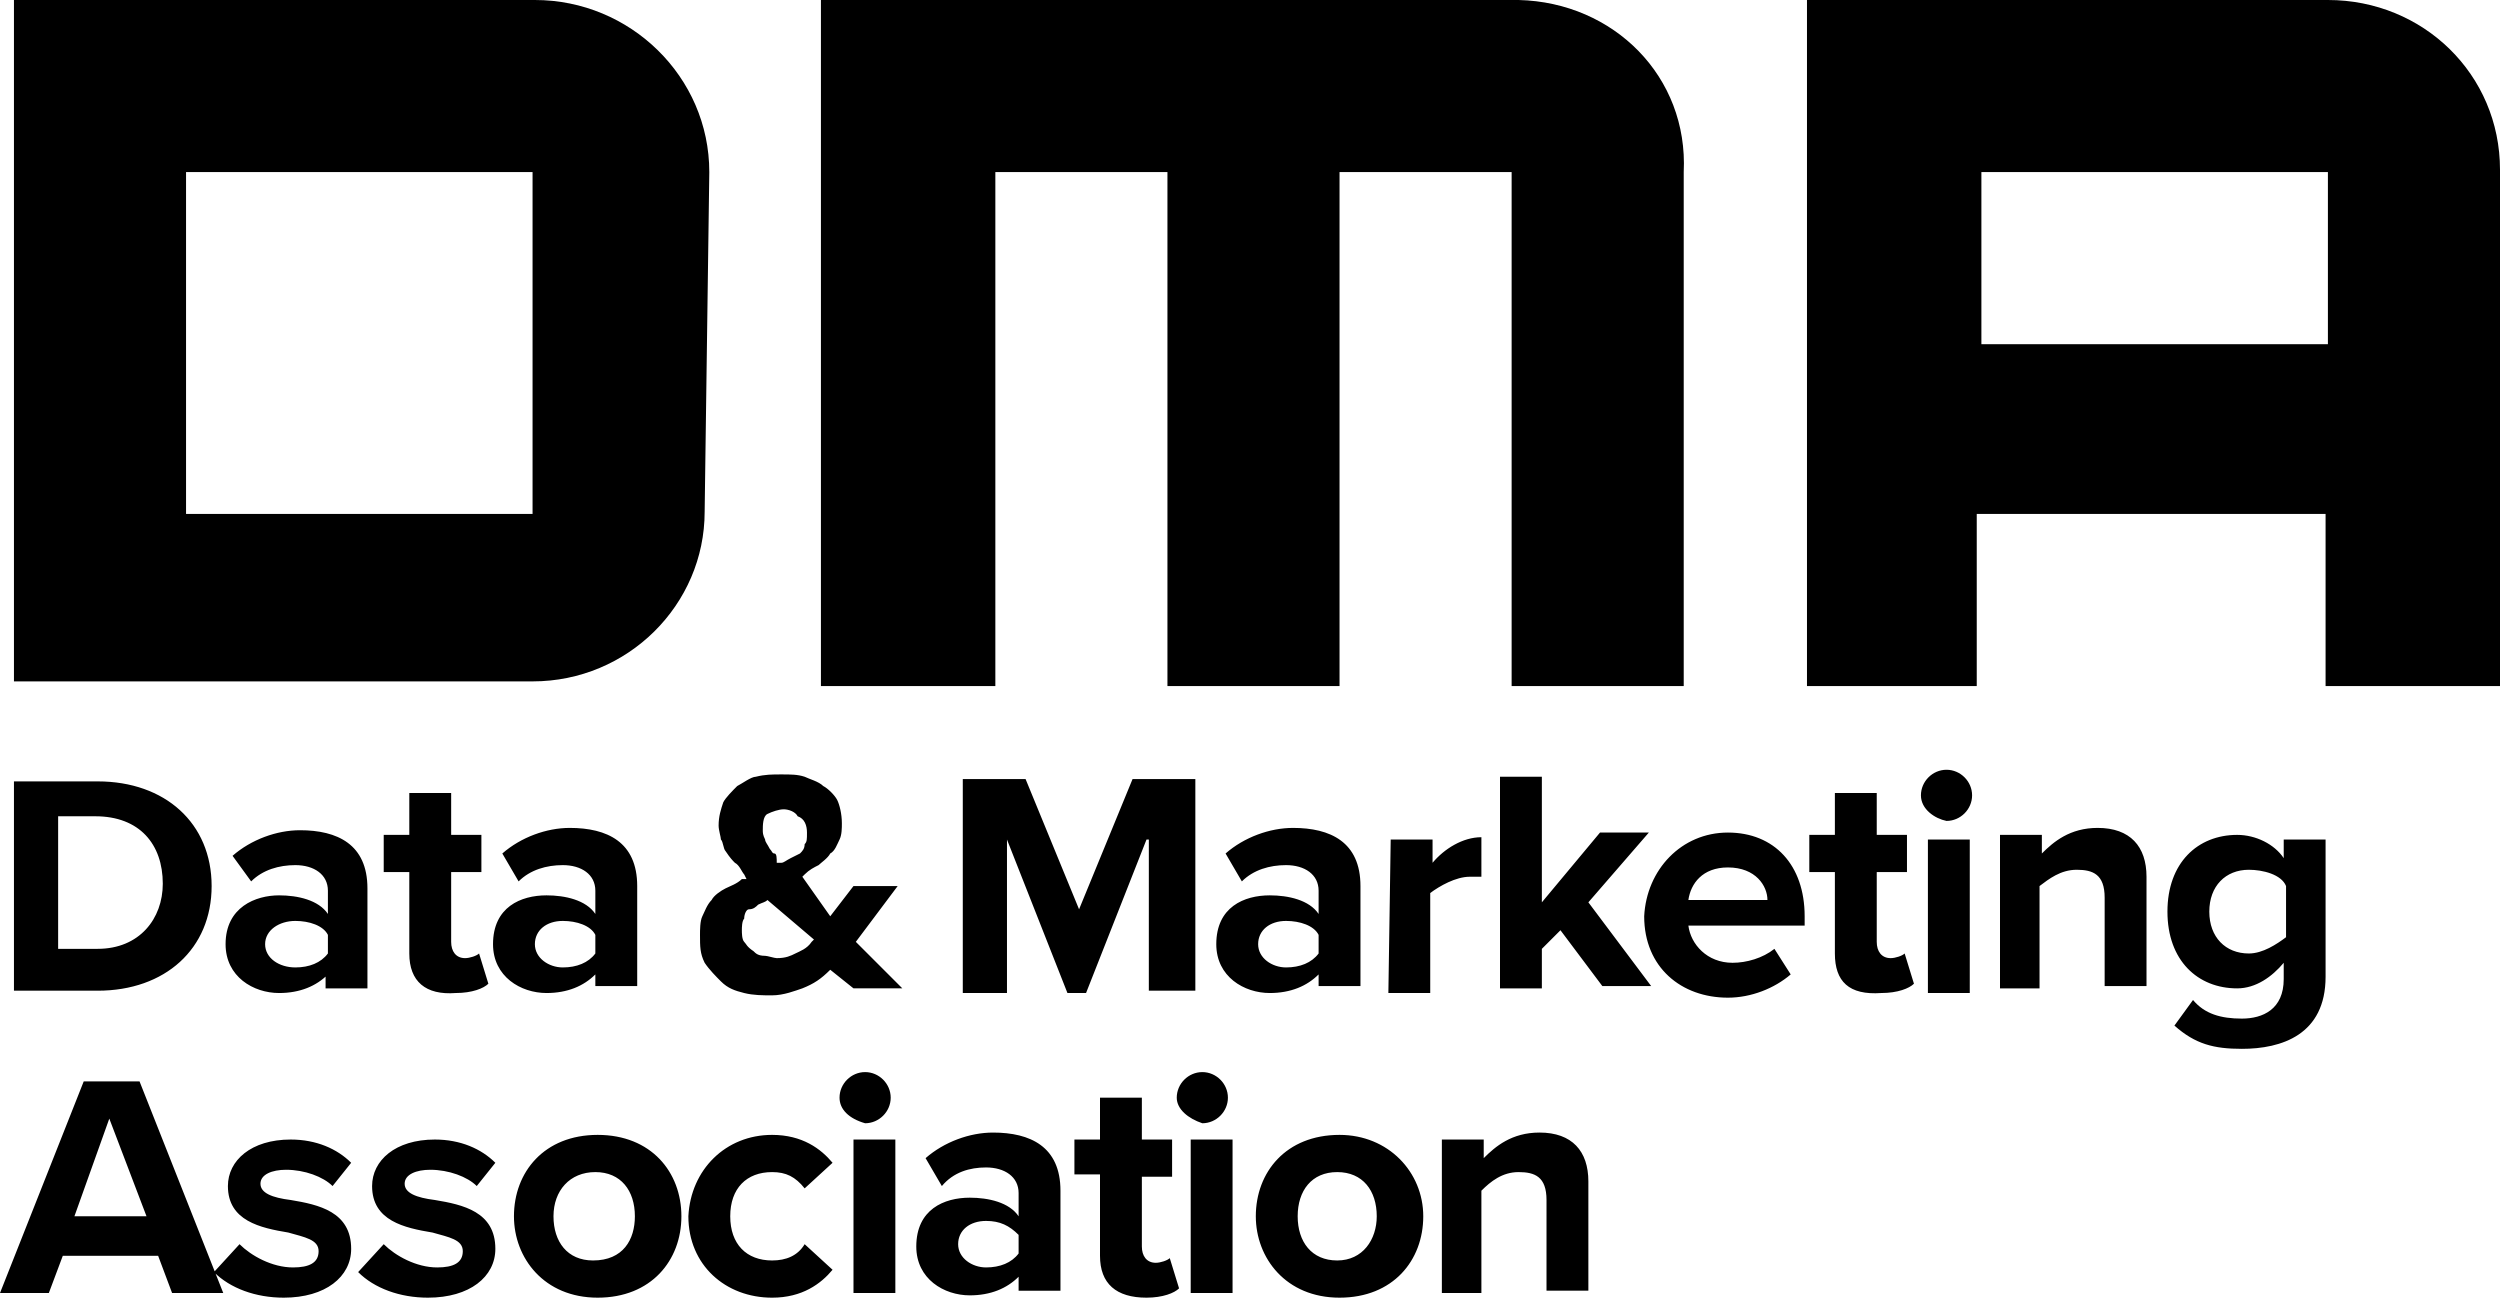
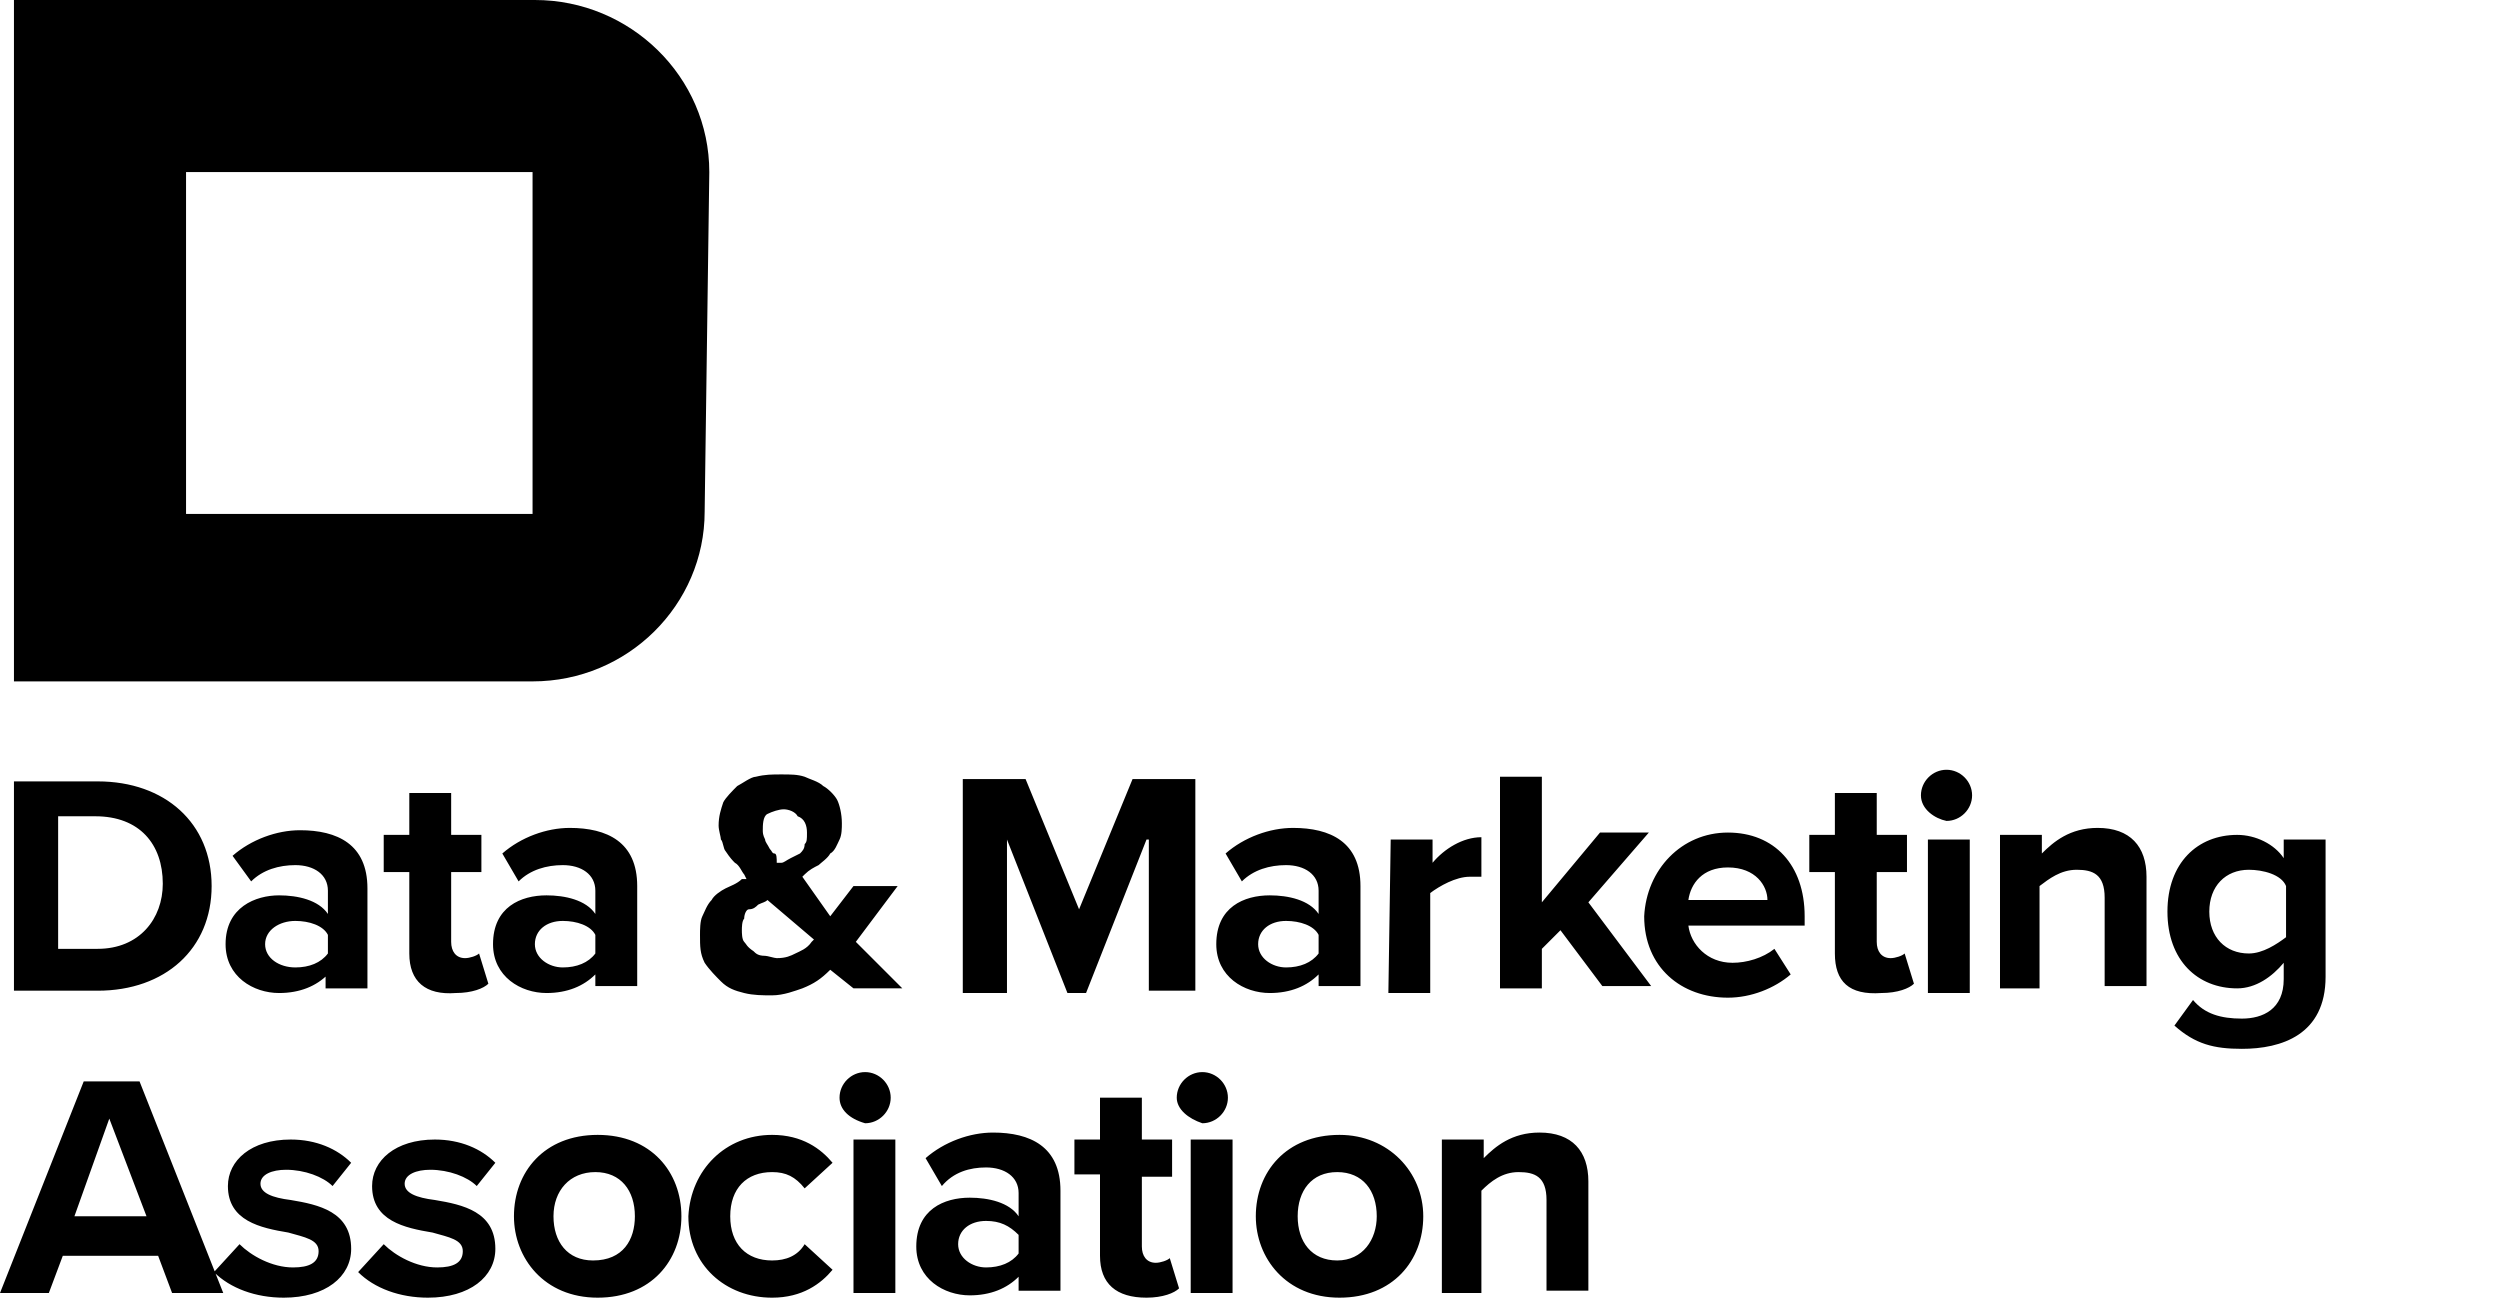
<svg xmlns="http://www.w3.org/2000/svg" version="1.1" id="Layer_1" x="0px" y="0px" viewBox="0 0 107.5 55.9" style="enable-background:new 0 0 107.5 55.9;" xml:space="preserve">
  <g>
    <g id="XMLID_00000055692816741060635030000012842564214058228133_">
      <path id="XMLID_00000137816777852457276510000013661023239135826056_" d="M3.2,52.3h3.1l-1.6-4.2L3.2,52.3z M6.8,54H2.7l-0.6,1.6    H0l3.6-9.1H6l3.6,9.1H7.4L6.8,54z M10.3,53.5c0.5,0.5,1.4,1,2.3,1c0.7,0,1.1-0.2,1.1-0.7c0-0.5-0.6-0.6-1.3-0.8    c-1.2-0.2-2.6-0.5-2.6-2c0-1.1,1-2,2.7-2c1.1,0,2,0.4,2.6,1L14.3,51c-0.4-0.4-1.2-0.7-2-0.7c-0.6,0-1.1,0.2-1.1,0.6    c0,0.4,0.5,0.6,1.3,0.7c1.2,0.2,2.6,0.5,2.6,2.1c0,1.2-1.1,2.1-2.9,2.1c-1.2,0-2.3-0.4-3-1.1L10.3,53.5z M16.5,53.5    c0.5,0.5,1.4,1,2.3,1c0.7,0,1.1-0.2,1.1-0.7c0-0.5-0.6-0.6-1.3-0.8c-1.2-0.2-2.6-0.5-2.6-2c0-1.1,1-2,2.7-2c1.1,0,2,0.4,2.6,1    L20.5,51c-0.4-0.4-1.2-0.7-2-0.7c-0.6,0-1.1,0.2-1.1,0.6c0,0.4,0.5,0.6,1.3,0.7c1.2,0.2,2.6,0.5,2.6,2.1c0,1.2-1.1,2.1-2.9,2.1    c-1.2,0-2.3-0.4-3-1.1L16.5,53.5z M27.3,52.3c0-1.1-0.6-1.9-1.7-1.9c-1.1,0-1.8,0.8-1.8,1.9c0,1.1,0.6,1.9,1.7,1.9    C26.8,54.2,27.3,53.3,27.3,52.3 M22.1,52.3c0-1.9,1.3-3.5,3.6-3.5s3.6,1.6,3.6,3.5s-1.3,3.5-3.6,3.5S22.1,54.1,22.1,52.3     M33.2,48.8c1.3,0,2.1,0.6,2.6,1.2l-1.2,1.1c-0.4-0.5-0.8-0.7-1.4-0.7c-1.1,0-1.8,0.7-1.8,1.9s0.7,1.9,1.8,1.9    c0.6,0,1.1-0.2,1.4-0.7l1.2,1.1c-0.5,0.6-1.3,1.2-2.6,1.2c-2,0-3.6-1.4-3.6-3.5C29.7,50.3,31.2,48.8,33.2,48.8 M36.7,49h1.8v6.6    h-1.8V49z M36.1,47.2c0-0.6,0.5-1.1,1.1-1.1s1.1,0.5,1.1,1.1s-0.5,1.1-1.1,1.1C36.5,48.1,36.1,47.7,36.1,47.2 M43.8,53.1    c-0.4-0.4-0.8-0.6-1.4-0.6c-0.7,0-1.2,0.4-1.2,1s0.6,1,1.2,1s1.1-0.2,1.4-0.6V53.1z M43.8,54.9c-0.5,0.5-1.2,0.8-2.1,0.8    c-1.1,0-2.3-0.7-2.3-2.1c0-1.6,1.2-2.1,2.3-2.1c0.8,0,1.7,0.2,2.1,0.8v-1c0-0.7-0.6-1.1-1.4-1.1c-0.7,0-1.4,0.2-1.9,0.8l-0.7-1.2    c0.8-0.7,1.9-1.1,2.9-1.1c1.6,0,2.9,0.6,2.9,2.5v4.3h-1.8L43.8,54.9L43.8,54.9z M47.3,54v-3.5h-1.1V49h1.1v-1.8h1.8V49h1.3v1.6    h-1.3v3c0,0.4,0.2,0.7,0.6,0.7c0.2,0,0.5-0.1,0.6-0.2l0.4,1.3c-0.2,0.2-0.7,0.4-1.4,0.4C48,55.8,47.3,55.2,47.3,54 M51.2,49H53    v6.6h-1.8V49z M50.6,47.2c0-0.6,0.5-1.1,1.1-1.1s1.1,0.5,1.1,1.1s-0.5,1.1-1.1,1.1C51.1,48.1,50.6,47.7,50.6,47.2 M59.2,52.3    c0-1.1-0.6-1.9-1.7-1.9s-1.7,0.8-1.7,1.9c0,1.1,0.6,1.9,1.7,1.9S59.2,53.3,59.2,52.3 M54,52.3c0-1.9,1.3-3.5,3.6-3.5    c2.1,0,3.6,1.6,3.6,3.5s-1.3,3.5-3.6,3.5S54,54.1,54,52.3 M66.5,51.6c0-1-0.5-1.2-1.2-1.2c-0.7,0-1.2,0.4-1.6,0.8v4.4H62V49h1.8    v0.8c0.5-0.5,1.2-1.1,2.4-1.1c1.4,0,2.1,0.8,2.1,2.1v4.7h-1.8V51.6z M4.2,40.8C6,40.8,7,39.5,7,38c0-1.7-1-2.9-2.9-2.9H2.5v5.7    H4.2L4.2,40.8z M0.6,33.6h3.6c2.9,0,4.9,1.8,4.9,4.5s-2,4.5-4.9,4.5H0.6V33.6z M14.1,40.2c-0.2-0.4-0.8-0.6-1.4-0.6    c-0.7,0-1.3,0.4-1.3,1s0.6,1,1.3,1c0.6,0,1.1-0.2,1.4-0.6V40.2z M14.1,41.9c-0.5,0.5-1.2,0.8-2.1,0.8c-1.1,0-2.3-0.7-2.3-2.1    c0-1.6,1.3-2.1,2.3-2.1c0.8,0,1.7,0.2,2.1,0.8v-1c0-0.7-0.6-1.1-1.4-1.1c-0.7,0-1.4,0.2-1.9,0.7L10,36.8c0.8-0.7,1.9-1.1,2.9-1.1    c1.6,0,2.9,0.6,2.9,2.5v4.3H14v-0.6H14.1z M17.6,41v-3.5h-1.1v-1.6h1.1v-1.8h1.8v1.8h1.3v1.6h-1.3v3c0,0.4,0.2,0.7,0.6,0.7    c0.2,0,0.5-0.1,0.6-0.2l0.4,1.3c-0.2,0.2-0.7,0.4-1.4,0.4C18.3,42.8,17.6,42.2,17.6,41 M25.6,40.2c-0.2-0.4-0.8-0.6-1.4-0.6    c-0.7,0-1.2,0.4-1.2,1s0.6,1,1.2,1s1.1-0.2,1.4-0.6V40.2z M25.6,41.9c-0.5,0.5-1.2,0.8-2.1,0.8c-1.1,0-2.3-0.7-2.3-2.1    c0-1.6,1.2-2.1,2.3-2.1c0.8,0,1.7,0.2,2.1,0.8v-1c0-0.7-0.6-1.1-1.4-1.1c-0.7,0-1.4,0.2-1.9,0.7l-0.7-1.2c0.8-0.7,1.9-1.1,2.9-1.1    c1.6,0,2.9,0.6,2.9,2.5v4.3h-1.8C25.6,42.6,25.6,41.9,25.6,41.9z M49.3,36.1l-2.6,6.6h-0.8l-2.6-6.6v6.6h-1.9v-9.2h2.7l2.3,5.6    l2.3-5.6h2.7v9.1h-2V36.1z M56.7,40.2c-0.2-0.4-0.8-0.6-1.4-0.6c-0.7,0-1.2,0.4-1.2,1s0.6,1,1.2,1s1.1-0.2,1.4-0.6V40.2z     M56.7,41.9c-0.5,0.5-1.2,0.8-2.1,0.8c-1.1,0-2.3-0.7-2.3-2.1c0-1.6,1.2-2.1,2.3-2.1c0.8,0,1.7,0.2,2.1,0.8v-1    c0-0.7-0.6-1.1-1.4-1.1c-0.7,0-1.4,0.2-1.9,0.7l-0.7-1.2c0.8-0.7,1.9-1.1,2.9-1.1c1.6,0,2.9,0.6,2.9,2.5v4.3h-1.8L56.7,41.9    L56.7,41.9z M59.8,36.1h1.8v1c0.5-0.6,1.3-1.1,2.1-1.1v1.7c-0.1,0-0.2,0-0.5,0c-0.6,0-1.3,0.4-1.7,0.7v4.3h-1.8L59.8,36.1    L59.8,36.1z M67.1,40l-0.8,0.8v1.7h-1.8v-9.1h1.8v5.4l2.5-3h2.1l-2.6,3l2.7,3.6h-2.1L67.1,40z M72.6,38.7H76    c0-0.6-0.5-1.4-1.7-1.4C73.2,37.3,72.7,38,72.6,38.7 M74.3,35.8c2,0,3.3,1.4,3.3,3.6v0.4h-5c0.1,0.8,0.8,1.6,1.9,1.6    c0.6,0,1.3-0.2,1.8-0.6l0.7,1.1c-0.7,0.6-1.7,1-2.7,1c-2,0-3.6-1.3-3.6-3.5C70.8,37.4,72.3,35.8,74.3,35.8 M78.9,41v-3.5h-1.1    v-1.6h1.1v-1.8h1.8v1.8H82v1.6h-1.3v3c0,0.4,0.2,0.7,0.6,0.7c0.2,0,0.5-0.1,0.6-0.2l0.4,1.3c-0.2,0.2-0.7,0.4-1.4,0.4    C79.5,42.8,78.9,42.2,78.9,41 M82.9,36.1h1.8v6.6h-1.8V36.1z M82.6,34.2c0-0.6,0.5-1.1,1.1-1.1s1.1,0.5,1.1,1.1s-0.5,1.1-1.1,1.1    C83.2,35.2,82.6,34.8,82.6,34.2 M90.5,38.6c0-1-0.5-1.2-1.2-1.2c-0.7,0-1.2,0.4-1.6,0.7v4.4H86v-6.6h1.8v0.8    c0.5-0.5,1.2-1.1,2.4-1.1c1.4,0,2.1,0.8,2.1,2.1v4.7h-1.8V38.6L90.5,38.6z M98.3,38.1c-0.2-0.5-1-0.7-1.6-0.7    c-1,0-1.7,0.7-1.7,1.8c0,1.1,0.7,1.8,1.7,1.8c0.6,0,1.2-0.4,1.6-0.7V38.1z M94.3,43c0.5,0.6,1.2,0.8,2.1,0.8s1.8-0.4,1.8-1.7v-0.7    c-0.5,0.6-1.2,1.1-2,1.1c-1.7,0-3-1.2-3-3.3s1.3-3.3,3-3.3c0.8,0,1.6,0.4,2,1v-0.8h1.8V42c0,2.5-1.9,3.1-3.6,3.1    c-1.2,0-2-0.2-2.9-1L94.3,43z M33.7,34.8c-0.2,0-0.5,0.1-0.7,0.2c-0.2,0.1-0.2,0.5-0.2,0.7c0,0.1,0,0.2,0.1,0.4    c0,0.1,0.1,0.2,0.2,0.4c0.1,0.1,0.1,0.2,0.2,0.2s0.1,0.2,0.1,0.4h0.1h0.1c0.1,0,0.2-0.1,0.4-0.2s0.2-0.1,0.4-0.2    c0.1-0.1,0.2-0.2,0.2-0.4c0.1-0.1,0.1-0.2,0.1-0.5s-0.1-0.6-0.4-0.7C34.2,34.9,33.9,34.8,33.7,34.8 M33,38.7    c-0.1,0.1-0.2,0.1-0.4,0.2c-0.1,0.1-0.2,0.2-0.4,0.2c-0.1,0-0.2,0.2-0.2,0.4c-0.1,0.1-0.1,0.4-0.1,0.5s0,0.4,0.1,0.5    c0.1,0.1,0.1,0.2,0.4,0.4c0.1,0.1,0.2,0.2,0.5,0.2c0.1,0,0.4,0.1,0.5,0.1c0.4,0,0.6-0.1,0.8-0.2c0.2-0.1,0.5-0.2,0.7-0.5l0.1-0.1    L33,38.7L33,38.7z M33.2,42.8c-0.4,0-0.8,0-1.2-0.1c-0.4-0.1-0.7-0.2-1-0.5c-0.2-0.2-0.5-0.5-0.7-0.8c-0.2-0.4-0.2-0.7-0.2-1.2    c0-0.2,0-0.6,0.1-0.8c0.1-0.2,0.2-0.5,0.4-0.7c0.1-0.2,0.4-0.4,0.6-0.5c0.2-0.1,0.5-0.2,0.7-0.4h0.2L32,37.6    c-0.1-0.1-0.2-0.4-0.4-0.5c-0.1-0.1-0.2-0.2-0.4-0.5c-0.1-0.1-0.1-0.4-0.2-0.5c0-0.1-0.1-0.4-0.1-0.6c0-0.4,0.1-0.7,0.2-1    c0.1-0.2,0.4-0.5,0.6-0.7c0.2-0.1,0.6-0.4,0.8-0.4c0.4-0.1,0.7-0.1,1.1-0.1c0.4,0,0.7,0,1,0.1c0.2,0.1,0.6,0.2,0.8,0.4    c0.2,0.1,0.5,0.4,0.6,0.6c0.1,0.2,0.2,0.6,0.2,1c0,0.2,0,0.5-0.1,0.7c-0.1,0.2-0.2,0.5-0.4,0.6c-0.1,0.2-0.4,0.4-0.5,0.5    c-0.2,0.1-0.4,0.2-0.6,0.4l-0.1,0.1l1.2,1.7l1-1.3h1.9l-1.8,2.4l2,2h-2.1l-1-0.8l0,0c-0.4,0.4-0.7,0.6-1.2,0.8    C34.2,42.6,33.7,42.8,33.2,42.8" />
      <g id="XMLID_00000065043921149372479590000014245578309855188408_">
        <path id="XMLID_00000008112323720044996620000017003785038291824526_" d="M30.5,7.4L30.5,7.4C30.5,3.3,27.1,0,23,0H7.8l0,0H0.6     v22.9l0,0v6.4h22.3l0,0l0,0l0,0l0,0c4.1,0,7.4-3.3,7.4-7.3l0,0L30.5,7.4L30.5,7.4z M8,22.1V7.4h14.9v14.7H8z" />
-         <path id="XMLID_00000178200596426436877470000001085260371535515326_" d="M65.3,0L65.3,0h-30v6v1.4v22.1h7.5V7.4h7.4v22.1h7.4     V7.4h7.4l0,0v22.1h7.4V7.4l0,0C72.6,3.3,69.4,0.1,65.3,0z" />
-         <path id="XMLID_00000037662687547380602590000007760892739302150334_" d="M107.5,7.3c0-4.1-3.3-7.3-7.4-7.3H85.2l0,0h-7.5v14.7     l0,0v7.4l0,0v7.4H85v-7.4H100v7.4h7.5V7.3L107.5,7.3z M85.2,14.7V7.4h14.9v7.4H85.2V14.7z" />
      </g>
    </g>
  </g>
</svg>